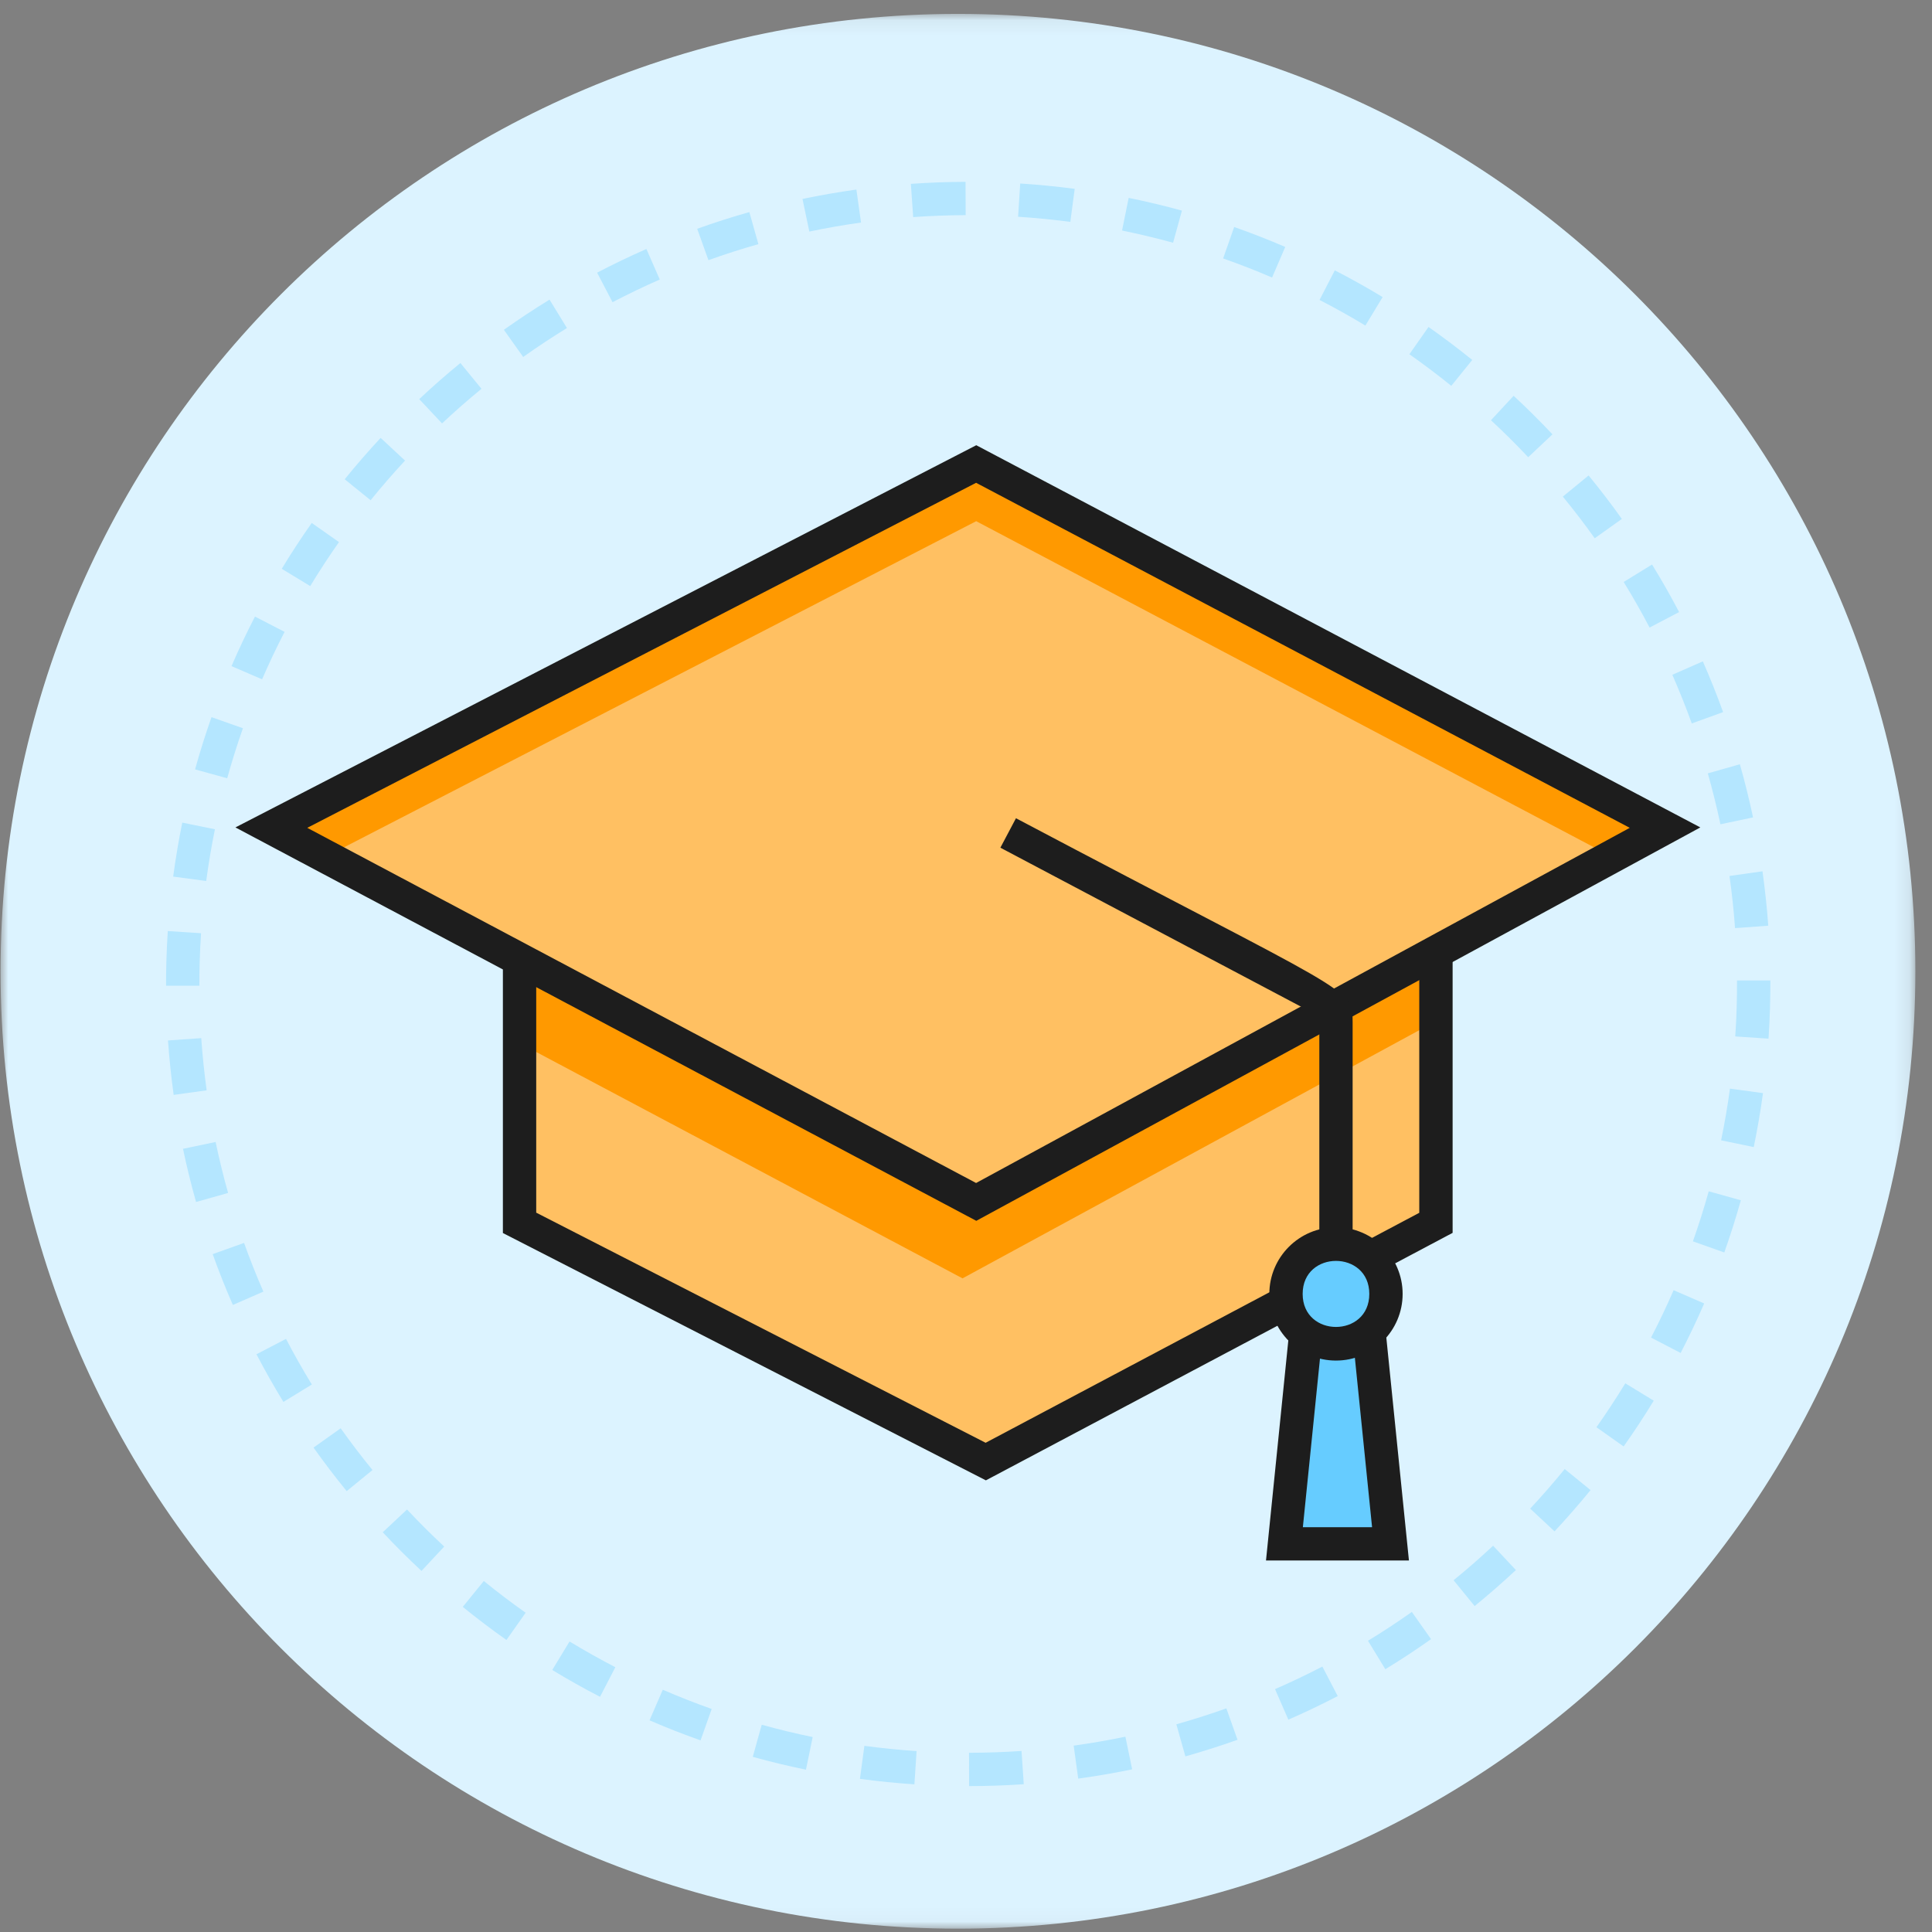
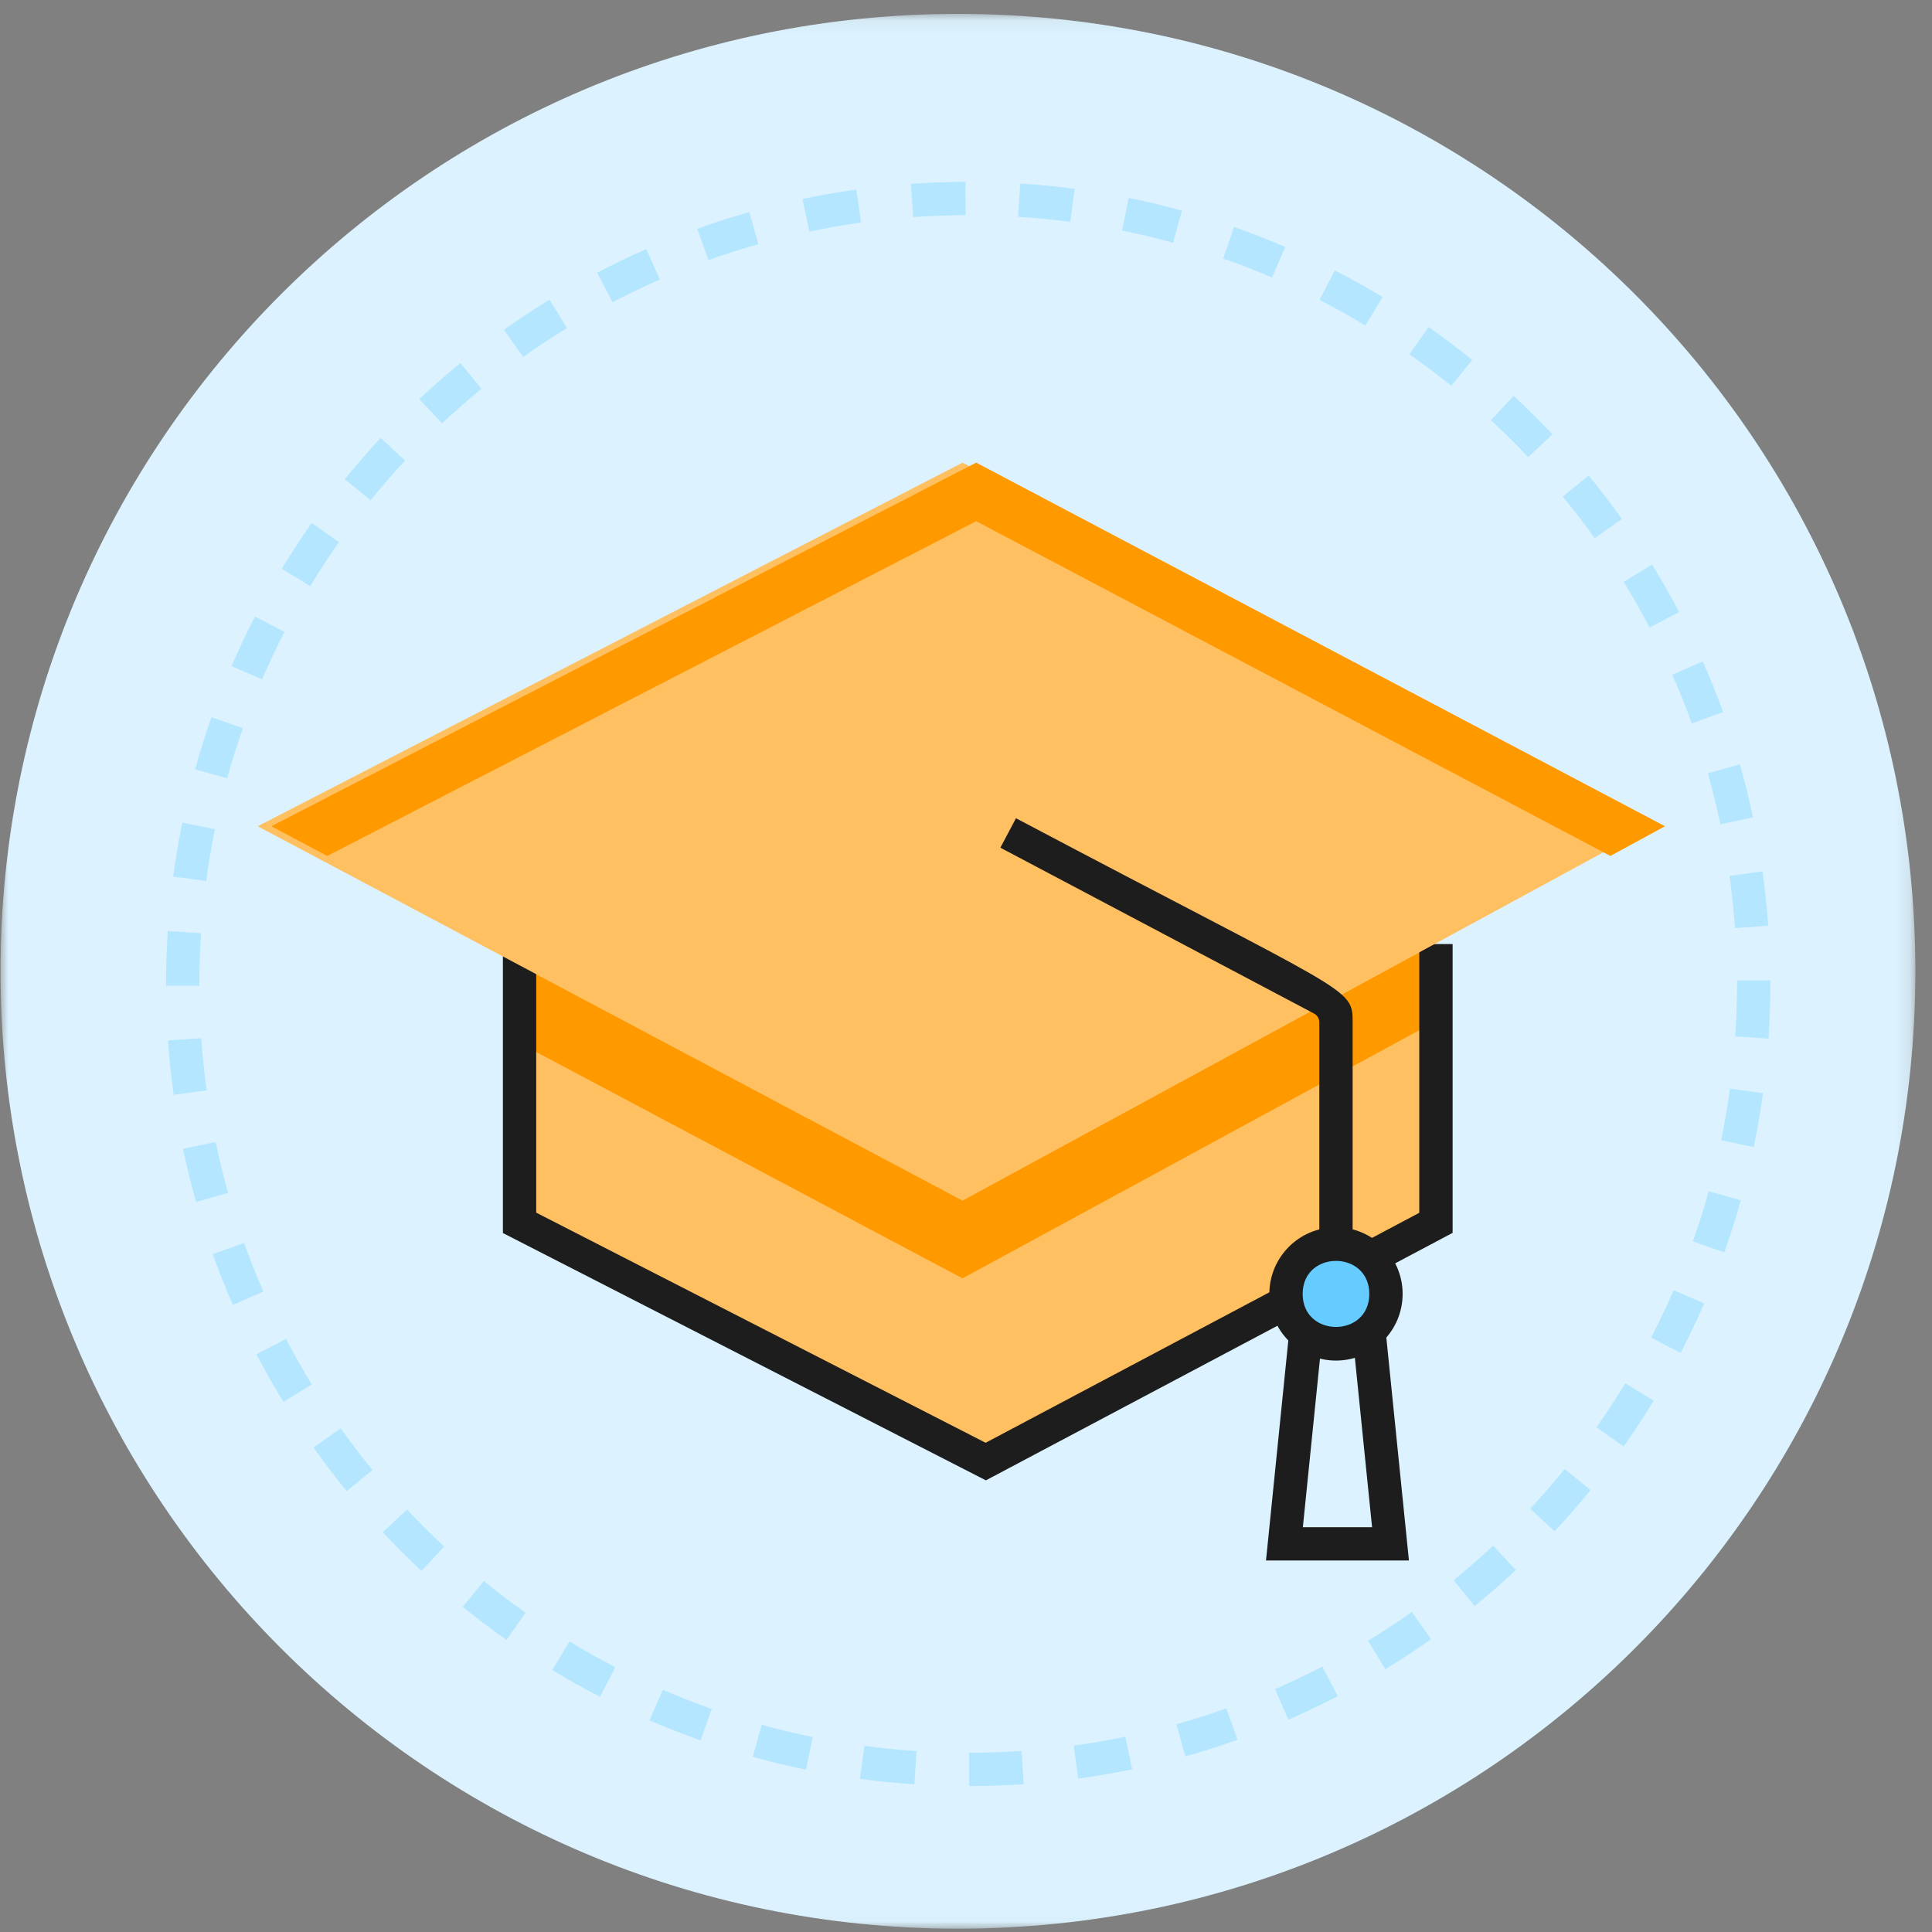
<svg xmlns="http://www.w3.org/2000/svg" xmlns:xlink="http://www.w3.org/1999/xlink" width="126px" height="126px" viewBox="0 0 126 126" version="1.1">
  <rect x="0" y="0" width="126" height="126" fill="#808080" stroke="none" />
  <title>12A6E881-C127-4F72-9220-9ADC37695167</title>
  <desc>Created with sketchtool.</desc>
  <defs>
    <polygon id="path-1" points="9.0552e-05 0.084 124.878 0.084 124.878 124.961 9.0552e-05 124.961" />
  </defs>
  <g id="Asset-Artboard-Page" stroke="none" stroke-width="1" fill="none" fill-rule="evenodd">
    <g id="philosophy" transform="translate(0.036, 0)">
      <g id="Group-30">
        <g id="Group-3" transform="translate(0, 0.822)">
          <mask id="mask-2" fill="white">
            <use xlink:href="#path-1" />
          </mask>
          <g id="Clip-2" />
          <path d="M124.879,62.523 C124.879,97.007 96.923,124.961 62.439,124.961 C27.955,124.961 9.0552e-05,97.007 9.0552e-05,62.523 C9.0552e-05,28.038 27.955,0.084 62.439,0.084 C96.923,0.084 124.879,28.038 124.879,62.523" id="Fill-1" fill="#DCF3FF" mask="url(#mask-2)" />
        </g>
        <path d="M59.52,14.158 L59.368,11.991 C60.545,11.908 61.746,11.863 62.934,11.859 L62.942,14.031 C61.802,14.036 60.65,14.078 59.52,14.158 L59.52,14.158 Z M69.768,14.47 C68.638,14.322 67.492,14.209 66.361,14.136 L66.5,11.967 C67.68,12.044 68.876,12.16 70.053,12.316 L69.768,14.47 Z M52.747,15.102 L52.3,12.975 C53.452,12.734 54.635,12.527 55.816,12.362 L56.118,14.514 C54.986,14.671 53.851,14.87 52.747,15.102 L52.747,15.102 Z M76.47,15.83 C75.368,15.528 74.249,15.261 73.141,15.034 L73.573,12.906 C74.729,13.14 75.897,13.42 77.046,13.736 L76.47,15.83 Z M46.167,16.968 L45.433,14.921 C46.554,14.518 47.697,14.152 48.835,13.832 L49.425,15.922 C48.337,16.23 47.241,16.581 46.167,16.968 L46.167,16.968 Z M82.925,18.101 C81.887,17.653 80.813,17.234 79.733,16.855 L80.454,14.804 C81.58,15.2 82.701,15.638 83.784,16.105 L82.925,18.101 Z M39.912,19.709 L38.906,17.782 C39.957,17.233 41.037,16.714 42.121,16.239 L42.993,18.23 C41.955,18.685 40.919,19.183 39.912,19.709 L39.912,19.709 Z M89.012,21.233 C88.035,20.642 87.028,20.08 86.021,19.562 L87.017,17.631 C88.067,18.17 89.117,18.757 90.136,19.374 L89.012,21.233 Z M34.085,23.281 L32.826,21.509 C33.798,20.819 34.799,20.157 35.804,19.541 L36.939,21.394 C35.977,21.984 35.016,22.619 34.085,23.281 L34.085,23.281 Z M94.613,25.164 C93.732,24.451 92.811,23.757 91.88,23.103 L93.128,21.324 C94.101,22.008 95.06,22.731 95.98,23.475 L94.613,25.164 Z M28.793,27.613 L27.305,26.03 C28.171,25.215 29.074,24.424 29.99,23.675 L31.365,25.357 C30.489,26.074 29.624,26.833 28.793,27.613 L28.793,27.613 Z M99.629,29.818 C98.854,28.993 98.037,28.181 97.2,27.407 L98.68,25.813 C99.55,26.621 100.403,27.467 101.212,28.327 L99.629,29.818 Z M24.135,32.625 L22.445,31.256 C23.188,30.338 23.977,29.43 24.788,28.558 L26.379,30.038 C25.602,30.875 24.846,31.745 24.135,32.625 L24.135,32.625 Z M103.967,35.104 C103.312,34.184 102.612,33.27 101.888,32.388 L103.569,31.008 C104.324,31.93 105.055,32.883 105.737,33.843 L103.967,35.104 Z M20.196,38.222 L18.339,37.095 C18.952,36.084 19.61,35.078 20.294,34.105 L22.072,35.354 C21.415,36.287 20.784,37.253 20.196,38.222 L20.196,38.222 Z M107.546,40.927 C107.022,39.926 106.454,38.927 105.856,37.955 L107.707,36.816 C108.331,37.831 108.925,38.875 109.471,39.918 L107.546,40.927 Z M17.057,44.304 L15.062,43.443 C15.532,42.353 16.048,41.266 16.593,40.212 L18.524,41.209 C18.002,42.219 17.508,43.26 17.057,44.304 L17.057,44.304 Z M110.298,47.181 C109.909,46.107 109.482,45.039 109.029,44.007 L111.018,43.133 C111.491,44.209 111.937,45.323 112.341,46.442 L110.298,47.181 Z M14.782,50.757 L12.686,50.178 C13.001,49.039 13.363,47.892 13.757,46.771 L15.808,47.494 C15.429,48.569 15.083,49.667 14.782,50.757 L14.782,50.757 Z M112.166,53.758 C111.929,52.642 111.652,51.525 111.344,50.437 L113.434,49.843 C113.757,50.977 114.045,52.143 114.293,53.308 L112.166,53.758 Z M13.412,57.456 L11.258,57.17 C11.415,55.992 11.615,54.808 11.852,53.649 L13.981,54.084 C13.754,55.193 13.564,56.329 13.412,57.456 L13.412,57.456 Z M113.119,60.53 C113.036,59.389 112.914,58.245 112.757,57.128 L114.909,56.824 C115.072,57.99 115.2,59.184 115.285,60.372 L113.119,60.53 Z M12.968,64.286 L10.795,64.286 C10.785,63.493 10.82,62.044 10.906,60.721 L13.075,60.863 C12.994,62.091 12.96,63.406 12.968,64.286 L12.968,64.286 Z M115.302,67.739 L113.133,67.593 C113.222,66.279 113.248,65.185 113.248,63.945 L115.422,63.945 C115.422,65.155 115.398,66.316 115.302,67.739 L115.302,67.739 Z M11.29,71.407 C11.128,70.236 11.004,69.041 10.92,67.856 L13.089,67.705 C13.168,68.842 13.288,69.985 13.442,71.108 L11.29,71.407 Z M114.339,74.809 L112.21,74.369 C112.441,73.254 112.635,72.119 112.788,70.997 L114.942,71.29 C114.782,72.463 114.579,73.645 114.339,74.809 L114.339,74.809 Z M12.751,78.391 C12.429,77.253 12.142,76.086 11.899,74.923 L14.026,74.477 C14.259,75.592 14.533,76.71 14.84,77.801 L12.751,78.391 Z M112.418,81.683 L110.371,80.957 C110.75,79.885 111.098,78.788 111.403,77.694 L113.497,78.28 C113.178,79.42 112.815,80.565 112.418,81.683 L112.418,81.683 Z M15.15,85.106 C14.677,84.023 14.235,82.91 13.834,81.791 L15.881,81.06 C16.264,82.13 16.689,83.199 17.141,84.236 L15.15,85.106 Z M109.571,88.237 L107.641,87.234 C108.165,86.226 108.66,85.185 109.114,84.142 L111.106,85.008 C110.635,86.097 110.117,87.183 109.571,88.237 L109.571,88.237 Z M18.447,91.429 C17.828,90.416 17.237,89.371 16.69,88.322 L18.617,87.318 C19.141,88.323 19.708,89.324 20.302,90.295 L18.447,91.429 Z M105.853,94.334 L104.079,93.08 C104.735,92.152 105.369,91.188 105.962,90.217 L107.816,91.349 C107.2,92.36 106.54,93.366 105.853,94.334 L105.853,94.334 Z M22.574,97.247 C21.823,96.327 21.095,95.372 20.411,94.408 L22.183,93.149 C22.84,94.075 23.537,94.991 24.257,95.871 L22.574,97.247 Z M101.348,99.871 L99.759,98.388 C100.54,97.55 101.298,96.682 102.01,95.807 L103.696,97.18 C102.951,98.092 102.162,98.997 101.348,99.871 L101.348,99.871 Z M27.453,102.452 C26.586,101.645 25.735,100.796 24.925,99.931 L26.51,98.446 C27.287,99.276 28.104,100.088 28.934,100.863 L27.453,102.452 Z M96.136,104.743 L94.763,103.059 C95.644,102.341 96.51,101.585 97.341,100.807 L98.826,102.395 C97.959,103.205 97.054,103.995 96.136,104.743 L96.136,104.743 Z M32.993,106.955 C32.026,106.273 31.068,105.548 30.145,104.797 L31.516,103.109 C32.401,103.829 33.319,104.525 34.245,105.178 L32.993,106.955 Z M90.312,108.862 L89.181,107.007 C90.144,106.42 91.105,105.787 92.041,105.126 L93.294,106.901 C92.319,107.591 91.316,108.25 90.312,108.862 L90.312,108.862 Z M39.096,110.66 C38.044,110.118 36.996,109.528 35.98,108.912 L37.109,107.054 C38.082,107.645 39.088,108.209 40.095,108.731 L39.096,110.66 Z M83.987,112.153 L83.118,110.16 C84.162,109.706 85.2,109.21 86.205,108.689 L87.207,110.615 C86.158,111.161 85.075,111.677 83.987,112.153 L83.987,112.153 Z M45.653,113.502 C44.539,113.109 43.419,112.669 42.325,112.196 L43.189,110.2 C44.237,110.654 45.31,111.076 46.379,111.454 L45.653,113.502 Z M77.272,114.547 L76.682,112.454 C77.781,112.144 78.879,111.795 79.944,111.416 L80.672,113.464 C79.563,113.859 78.42,114.223 77.272,114.547 L77.272,114.547 Z M52.527,115.414 C51.364,115.176 50.197,114.893 49.058,114.577 L49.641,112.483 C50.731,112.787 51.85,113.057 52.965,113.286 L52.527,115.414 Z M70.283,115.997 L69.986,113.846 C71.114,113.689 72.25,113.493 73.36,113.263 L73.801,115.391 C72.643,115.631 71.46,115.835 70.283,115.997 L70.283,115.997 Z M59.599,116.369 C58.414,116.291 57.218,116.171 56.047,116.013 L56.337,113.859 C57.461,114.01 58.606,114.125 59.742,114.201 L59.599,116.369 Z M63.166,116.485 L63.162,114.312 C64.308,114.31 65.459,114.27 66.585,114.193 L66.731,116.362 C65.559,116.442 64.358,116.483 63.166,116.485 L63.166,116.485 Z" id="Fill-4" fill="#B4E6FF" />
        <polygon id="Fill-6" fill="#FFC062" points="92.75 60.262 92.75 79.66 63.39 95.577 32.986 79.66 32.986 60.465" />
        <polygon id="Fill-8" fill="#FF9900" points="62.737 78.294 32.986 62.497 32.986 67.573 62.737 83.371 92.75 67.064 92.75 61.987" />
        <polygon id="Fill-10" fill="#1D1D1D" points="89.666 83.074 88.647 81.153 92.525 79.096 92.525 61.568 94.7 61.568 94.7 80.404" />
        <polygon id="Fill-12" fill="#1D1D1D" points="64.261 96.545 32.761 80.415 32.761 61.568 34.935 61.568 34.935 79.086 64.244 94.094 85.011 83.081 86.03 85.002" />
        <path d="M90.13,83.787 C90.13,87.76 84.117,87.764 84.117,83.787 C84.117,79.814 90.13,79.81 90.13,83.787" id="Fill-14" fill="#66CCFF" />
-         <polygon id="Fill-16" fill="#66CCFF" points="90.648 101.2 83.73 101.2 85.817 86.403 88.562 86.403" />
        <polygon id="Fill-18" fill="#FFC062" points="16.769 53.886 62.737 30.172 107.661 53.886 62.737 78.294" />
        <polygon id="Fill-20" fill="#FF9900" points="63.629 33.99 104.989 55.822 108.553 53.886 63.629 30.171 17.662 53.886 21.309 55.822" />
-         <path d="M20.004,53.989 L63.622,77.152 L106.252,53.989 L63.623,31.487 L20.004,53.989 Z M63.635,79.619 L15.318,53.962 L63.634,29.036 C64.456,29.47 110.09,53.558 110.855,53.962 L63.635,79.619 Z" id="Fill-22" fill="#1D1D1D" />
        <path d="M88.179,81.127 L86.007,81.127 L86.007,66.677 C86.007,66.434 85.873,66.213 85.659,66.099 L65.206,55.284 L66.223,53.363 C88.116,64.94 88.179,64.352 88.179,66.677 L88.179,81.127 Z" id="Fill-24" fill="#1D1D1D" />
        <path d="M84.92,84.386 C84.92,87.258 89.266,87.258 89.266,84.386 C89.266,81.515 84.92,81.515 84.92,84.386 M87.092,88.733 C84.695,88.733 82.747,86.783 82.747,84.386 C82.747,81.99 84.695,80.04 87.092,80.04 C89.49,80.04 91.44,81.99 91.44,84.386 C91.44,86.783 89.49,88.733 87.092,88.733" id="Fill-26" fill="#1D1D1D" />
        <polygon id="Fill-28" fill="#1D1D1D" points="91.851 101.772 82.529 101.772 84.041 86.866 86.204 87.085 84.933 99.6 89.447 99.6 88.176 87.085 90.339 86.866" />
      </g>
    </g>
  </g>
</svg>